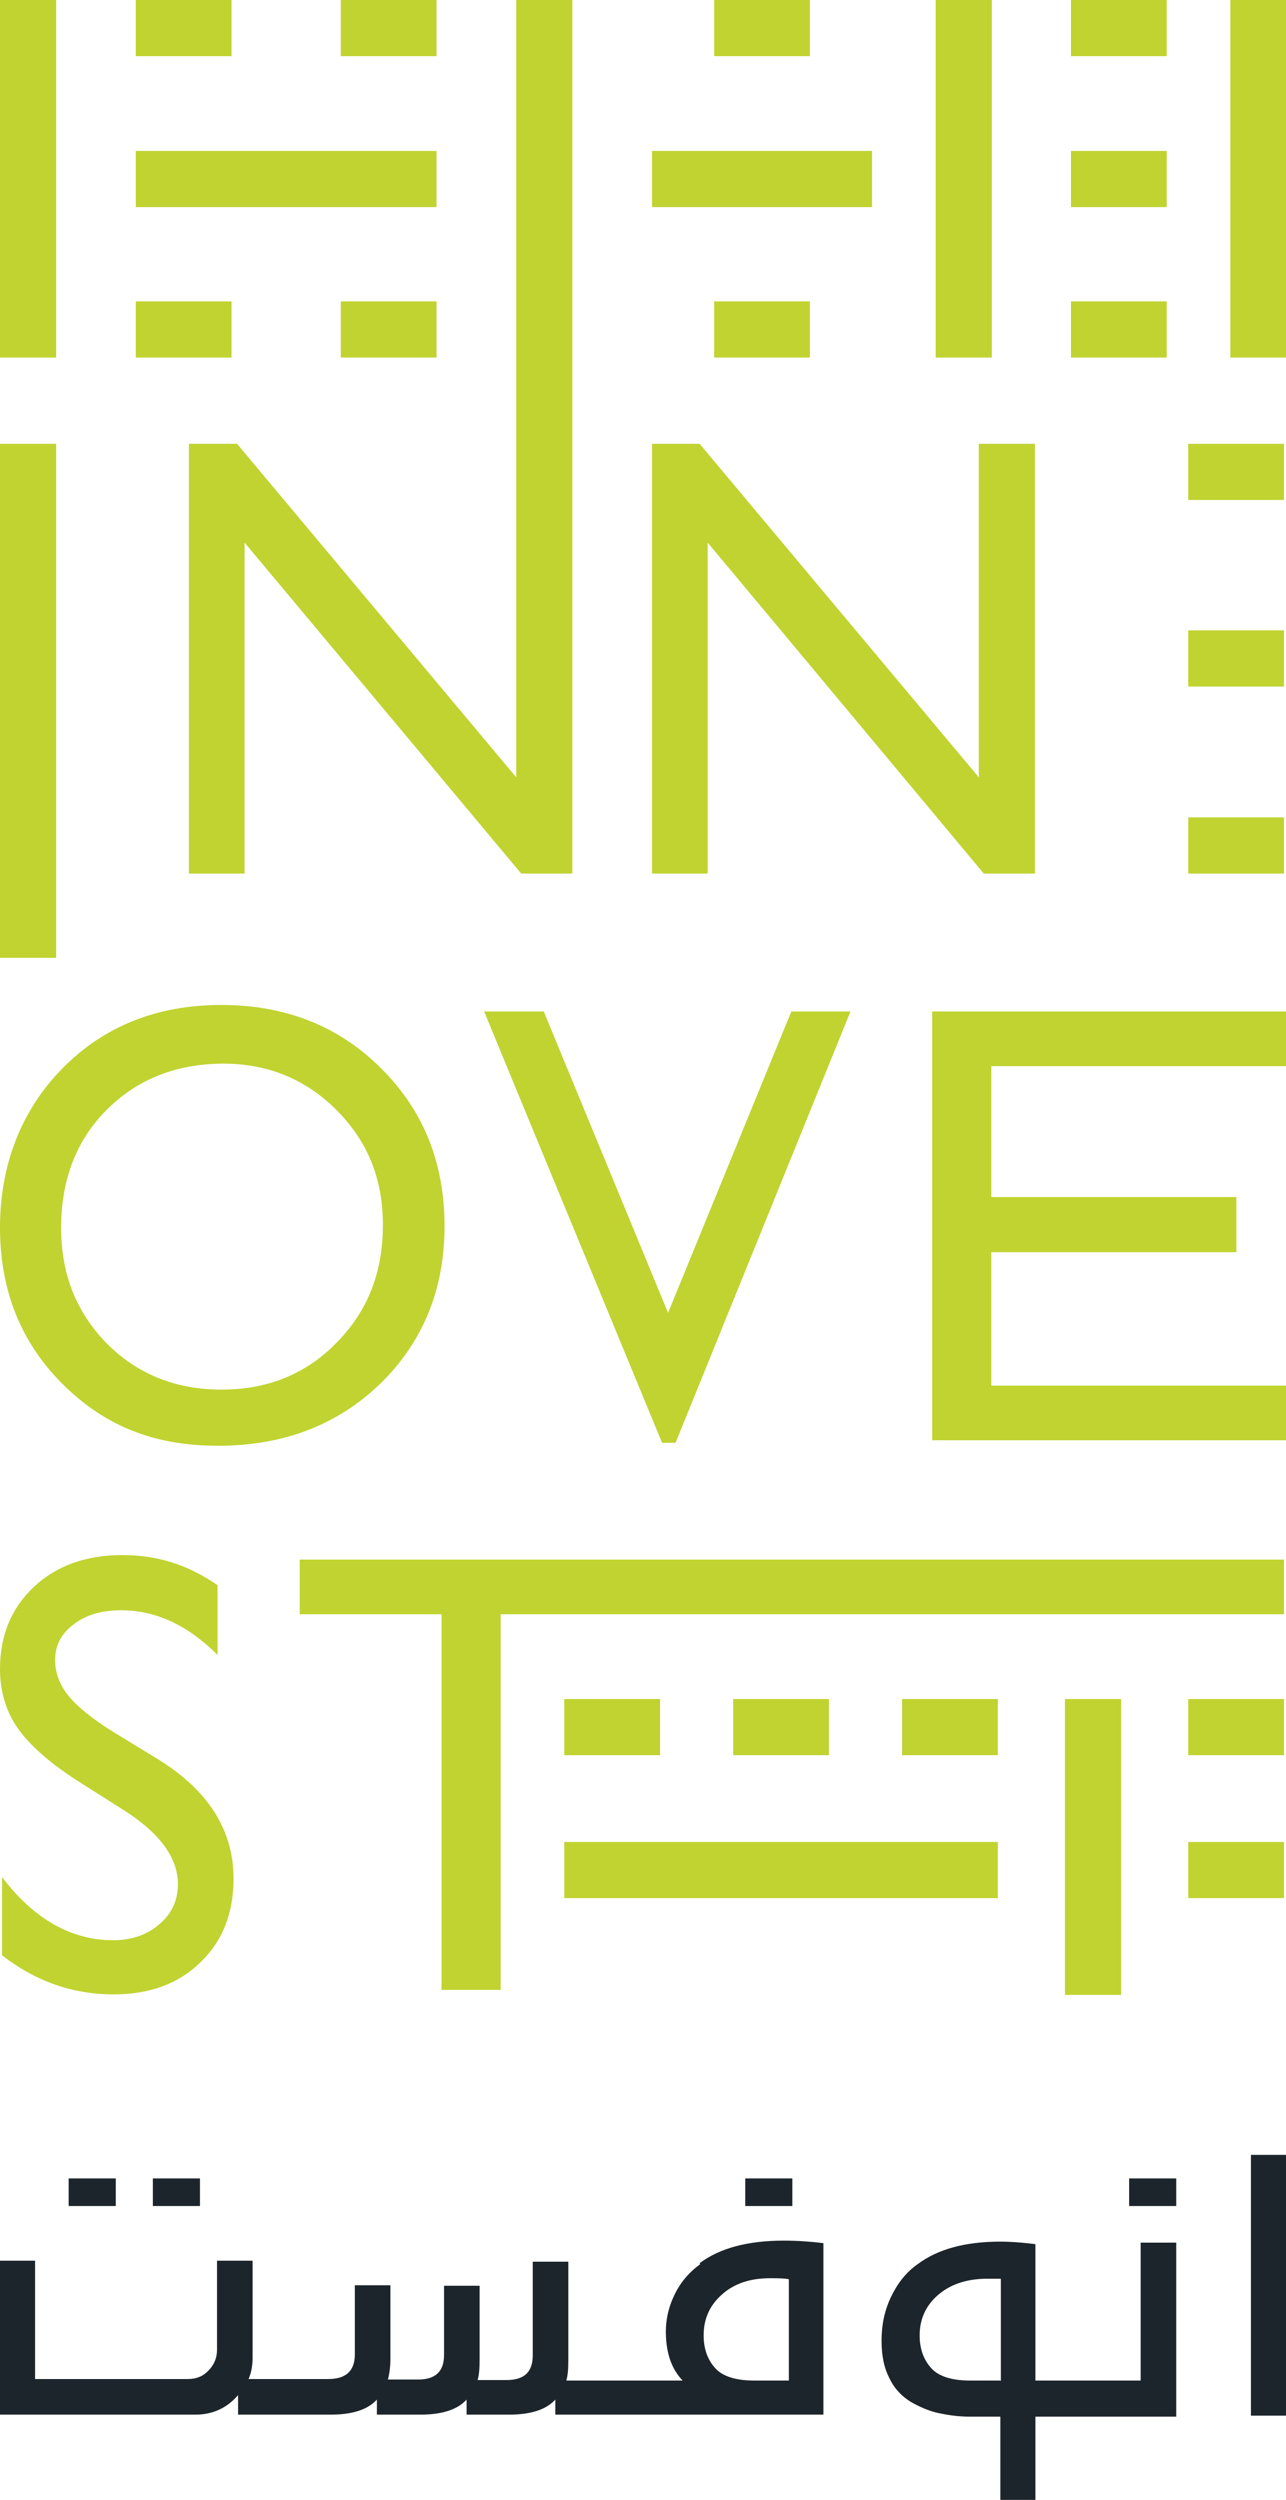
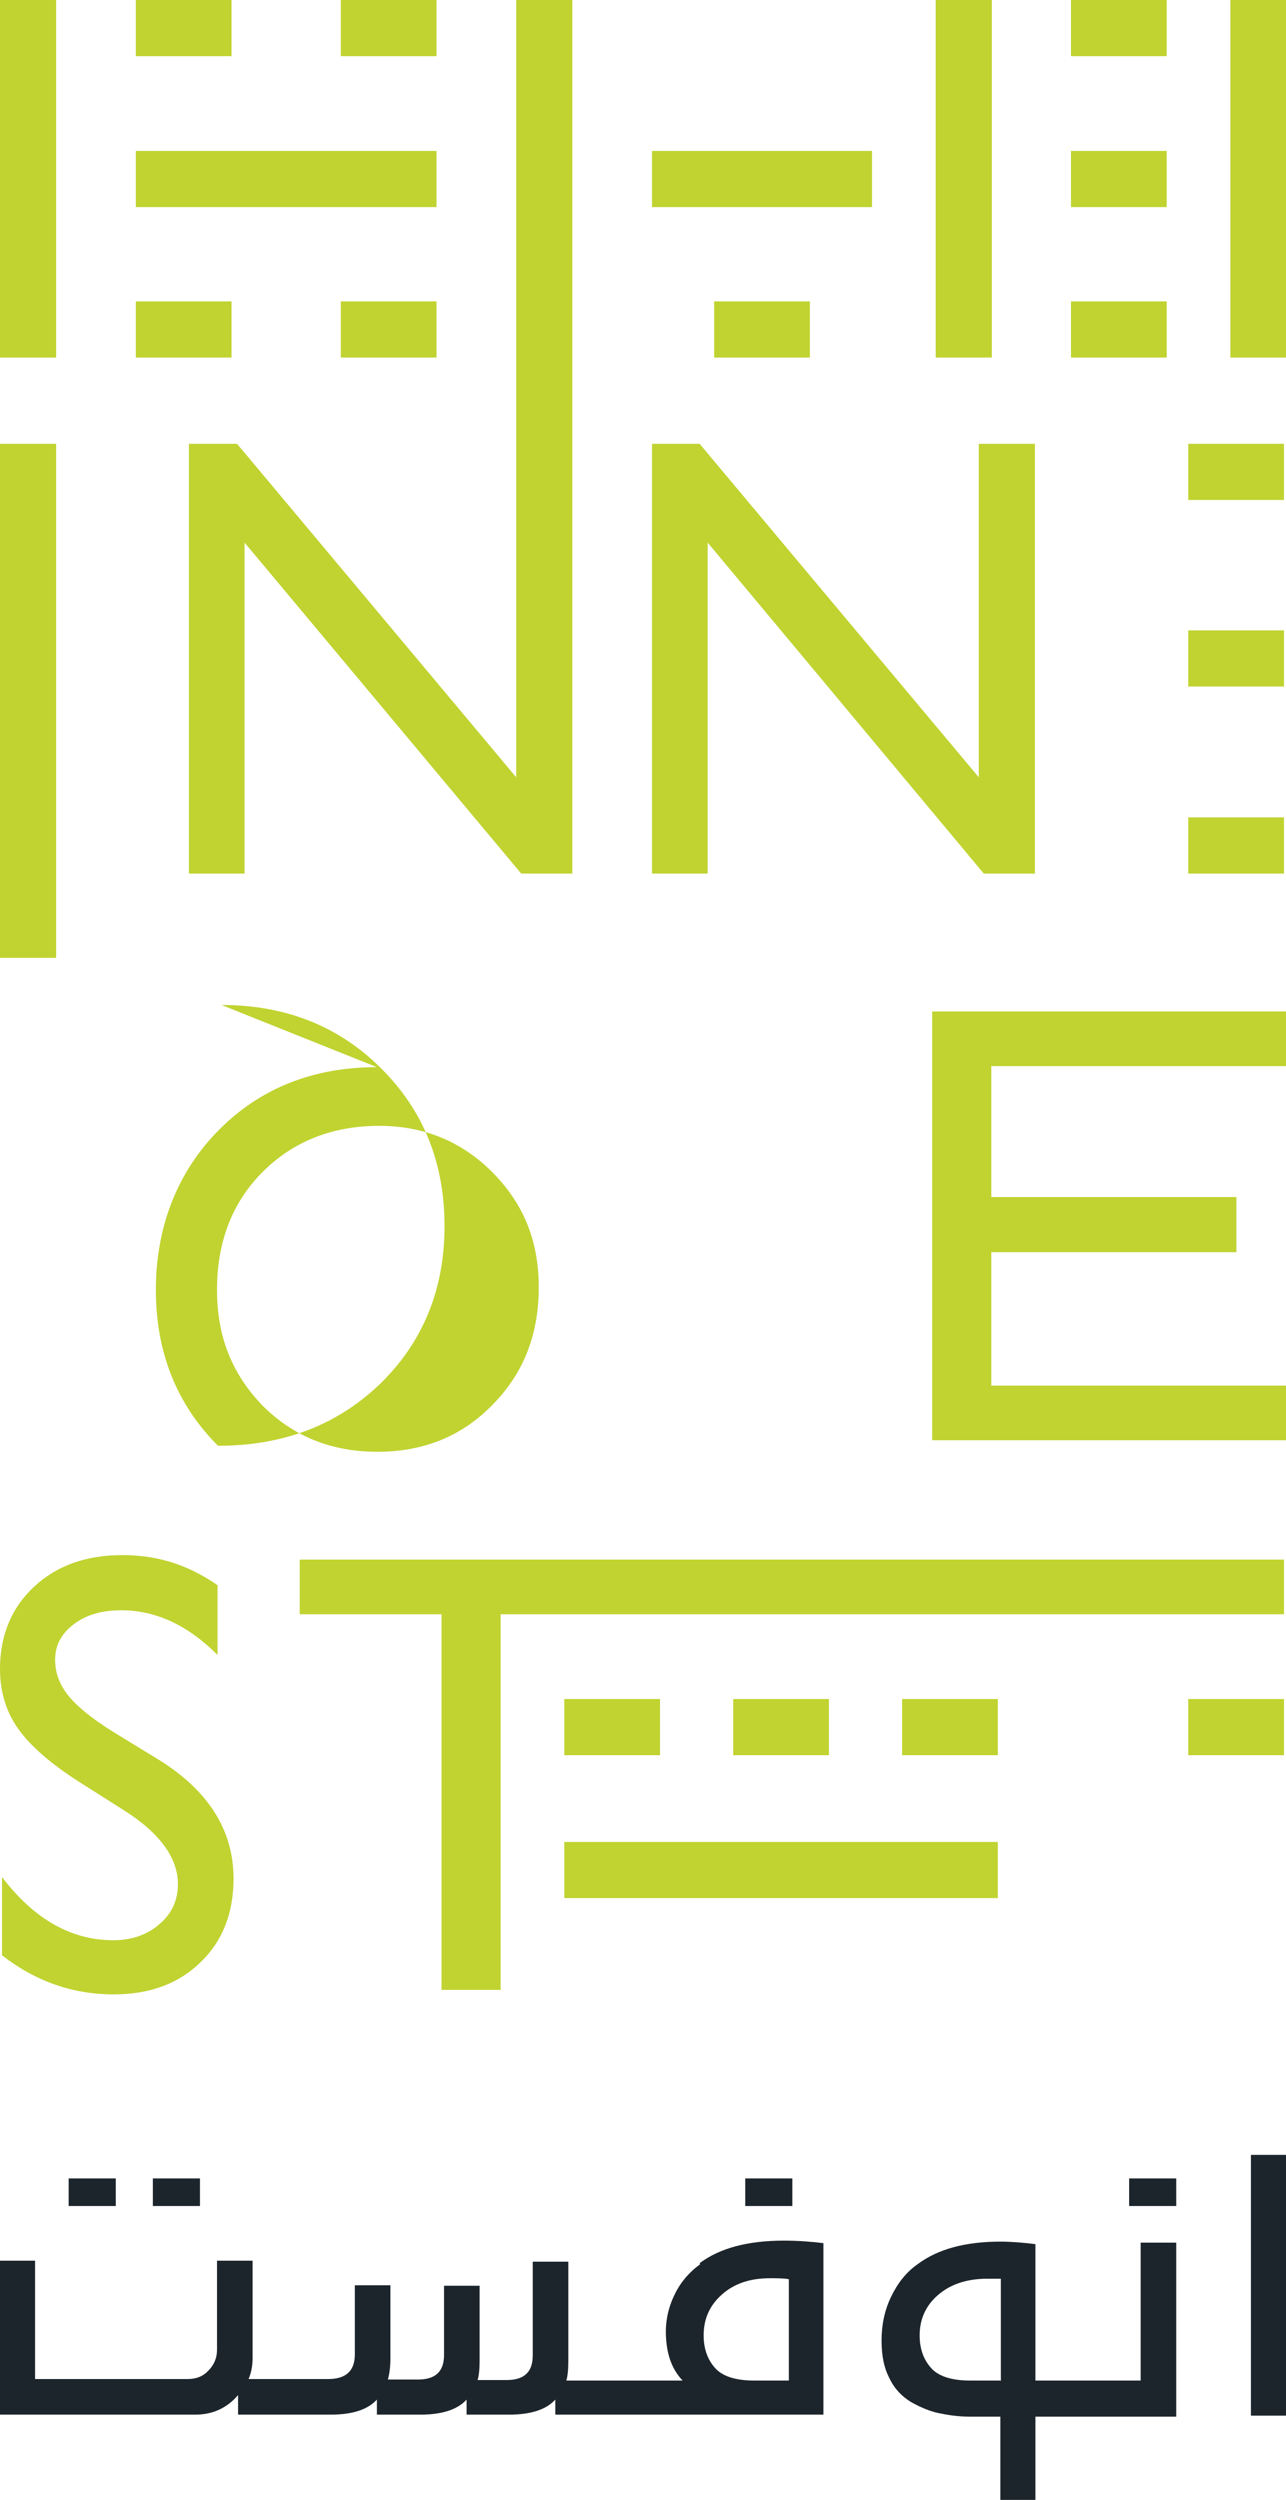
<svg xmlns="http://www.w3.org/2000/svg" id="Layer_2" data-name="Layer 2" viewBox="0 0 25.66 49.85">
  <g id="Layer_1-2" data-name="Layer 1">
    <g>
      <g>
        <rect x="0" y="8.85" width="1.12" height="10.25" style="fill: #c0d330;" />
        <polygon points="10.3 0 11.42 0 11.42 17.42 10.4 17.42 4.88 10.82 4.88 17.42 3.77 17.42 3.77 8.85 4.73 8.85 10.3 15.5 10.3 0" style="fill: #c0d330;" />
        <polygon points="19.53 8.85 20.65 8.85 20.65 17.42 19.63 17.42 14.12 10.82 14.12 17.42 13.01 17.42 13.01 8.85 13.96 8.85 19.53 15.5 19.53 8.85" style="fill: #c0d330;" />
-         <path d="m4.42,20.04c1.27,0,2.34.42,3.18,1.26.85.84,1.27,1.89,1.27,3.15s-.43,2.31-1.28,3.14c-.86.83-1.94,1.24-3.24,1.24s-2.28-.41-3.11-1.24c-.83-.83-1.24-1.87-1.24-3.11s.42-2.34,1.25-3.18c.83-.84,1.89-1.26,3.16-1.26m.05,1.17c-.94,0-1.72.31-2.33.92-.61.61-.91,1.4-.91,2.35s.31,1.69.91,2.31c.61.61,1.37.92,2.29.92s1.69-.31,2.3-.94c.62-.63.92-1.4.92-2.34s-.31-1.67-.92-2.29c-.62-.62-1.37-.93-2.27-.93" style="fill: #c0d330;" />
-         <polygon points="15.79 20.17 16.97 20.17 13.48 28.77 13.21 28.77 9.66 20.17 10.85 20.17 13.33 26.18 15.79 20.17" style="fill: #c0d330;" />
+         <path d="m4.42,20.04c1.27,0,2.34.42,3.18,1.26.85.84,1.27,1.89,1.27,3.15s-.43,2.31-1.28,3.14c-.86.83-1.94,1.24-3.24,1.24c-.83-.83-1.24-1.87-1.24-3.11s.42-2.34,1.25-3.18c.83-.84,1.89-1.26,3.16-1.26m.05,1.17c-.94,0-1.72.31-2.33.92-.61.61-.91,1.4-.91,2.35s.31,1.69.91,2.31c.61.61,1.37.92,2.29.92s1.69-.31,2.3-.94c.62-.63.92-1.4.92-2.34s-.31-1.67-.92-2.29c-.62-.62-1.37-.93-2.27-.93" style="fill: #c0d330;" />
        <path d="m2.46,36.09l-.9-.57c-.56-.36-.96-.71-1.2-1.05C.12,34.13,0,33.73,0,33.28c0-.67.23-1.22.68-1.64.45-.42,1.04-.63,1.76-.63s1.32.2,1.9.6v1.39c-.59-.59-1.23-.89-1.92-.89-.39,0-.7.09-.95.28-.25.19-.37.42-.37.71,0,.26.09.5.27.72.18.22.48.46.88.71l.9.55c1.01.62,1.51,1.42,1.51,2.38,0,.69-.22,1.25-.66,1.67-.44.43-1.02.64-1.73.64-.82,0-1.56-.26-2.23-.78v-1.56c.64.84,1.38,1.26,2.22,1.26.37,0,.68-.11.92-.32.25-.21.37-.48.37-.8,0-.52-.36-1.02-1.09-1.48" style="fill: #c0d330;" />
        <polygon points="5.98 31.1 25.62 31.1 25.62 32.19 9.99 32.19 9.99 39.68 8.81 39.68 8.81 32.19 5.98 32.19 5.98 31.1" style="fill: #c0d330;" />
        <rect x="0" width="1.12" height="7.13" style="fill: #c0d330;" />
        <rect x="18.67" width="1.12" height="7.13" style="fill: #c0d330;" />
        <rect x="24.55" width="1.12" height="7.13" style="fill: #c0d330;" />
-         <rect x="21.25" y="33.88" width="1.12" height="5.9" style="fill: #c0d330;" />
        <rect x="2.71" y="3.01" width="6" height="1.12" style="fill: #c0d330;" />
        <rect x="11.26" y="36.73" width="8.65" height="1.12" style="fill: #c0d330;" />
        <rect x="21.37" y="3.01" width="1.91" height="1.12" style="fill: #c0d330;" />
        <rect x="21.37" width="1.91" height="1.12" style="fill: #c0d330;" />
        <rect x="21.37" y="6.01" width="1.91" height="1.12" style="fill: #c0d330;" />
        <rect x="2.71" width="1.91" height="1.12" style="fill: #c0d330;" />
        <rect x="6.8" width="1.91" height="1.12" style="fill: #c0d330;" />
        <rect x="2.71" y="6.01" width="1.91" height="1.12" style="fill: #c0d330;" />
        <rect x="6.8" y="6.01" width="1.91" height="1.12" style="fill: #c0d330;" />
        <rect x="11.26" y="33.88" width="1.91" height="1.12" style="fill: #c0d330;" />
        <rect x="14.63" y="33.88" width="1.91" height="1.12" style="fill: #c0d330;" />
        <rect x="18" y="33.88" width="1.91" height="1.12" style="fill: #c0d330;" />
        <rect x="23.71" y="33.88" width="1.91" height="1.12" style="fill: #c0d330;" />
        <rect x="23.71" y="8.85" width="1.91" height="1.12" style="fill: #c0d330;" />
        <rect x="23.71" y="12.57" width="1.91" height="1.12" style="fill: #c0d330;" />
        <rect x="23.71" y="16.3" width="1.91" height="1.12" style="fill: #c0d330;" />
-         <rect x="23.71" y="36.73" width="1.91" height="1.12" style="fill: #c0d330;" />
        <polygon points="25.66 27.63 19.78 27.63 19.78 24.97 24.67 24.97 24.67 23.87 19.78 23.87 19.78 21.26 25.66 21.26 25.66 20.17 18.6 20.17 18.6 28.72 25.66 28.72 25.66 27.63" style="fill: #c0d330;" />
        <rect x="13.01" y="3.01" width="4.39" height="1.12" style="fill: #c0d330;" />
        <rect x="14.25" y="6.01" width="1.91" height="1.12" style="fill: #c0d330;" />
-         <rect x="14.25" width="1.91" height="1.12" style="fill: #c0d330;" />
      </g>
      <g>
        <path d="m13.97,45.15c-.23.17-.41.38-.53.65-.12.26-.17.54-.15.82.02.36.13.64.33.85h-2.32c.03-.1.04-.23.04-.41v-1.96h-.71v1.87c0,.33-.17.49-.52.49h-.58c.03-.1.04-.23.04-.41v-1.47h-.71v1.38c0,.33-.17.49-.52.49h-.6c.03-.11.05-.25.05-.41v-1.47h-.71v1.38c0,.33-.18.49-.53.49h-1.59c.06-.14.08-.28.08-.43v-1.93h-.71v1.78c0,.16-.06.3-.17.41-.11.12-.25.17-.41.17H.7v-2.36h-.7v3.07h3.9c.34,0,.63-.13.85-.39v.39h1.85c.43,0,.74-.1.92-.3v.3h.87c.43,0,.74-.1.92-.3v.3h.85c.43,0,.74-.1.92-.3v.3h5.35v-3.42c-.25-.03-.51-.05-.79-.05-.72,0-1.28.15-1.68.45Zm1.77,2.32h-.7c-.37,0-.64-.09-.78-.26-.15-.17-.22-.39-.22-.64,0-.33.12-.6.37-.82.25-.22.57-.32.95-.32.15,0,.28,0,.38.02v2.02Z" style="fill: #1d252c;" />
        <rect x="22.53" y="43.44" width=".94" height=".55" style="fill: #1d252c;" />
        <rect x="14.87" y="43.44" width=".94" height=".55" style="fill: #1d252c;" />
        <rect x="3.05" y="43.44" width=".94" height=".55" style="fill: #1d252c;" />
        <rect x="1.37" y="43.44" width=".94" height=".55" style="fill: #1d252c;" />
        <rect x="24.96" y="42.97" width=".71" height="5.2" style="fill: #1d252c;" />
        <path d="m22.76,47.47h-1.17s-.93,0-.93,0v-2.72c-.24-.03-.48-.05-.7-.05-.7,0-1.25.15-1.65.45-.23.16-.4.38-.53.65-.13.27-.19.56-.19.87s.05.55.16.76c.1.21.25.36.43.47.18.1.36.18.55.22.19.04.39.07.62.07h.61v1.68h.7v-1.68h.93s1.88,0,1.88,0v-3.47h-.71v2.76Zm-2.8,0h-.61c-.37,0-.64-.09-.78-.26-.15-.17-.22-.39-.22-.64,0-.32.12-.59.36-.8.24-.21.55-.32.94-.33h.32v2.04Z" style="fill: #1d252c;" />
      </g>
    </g>
  </g>
</svg>